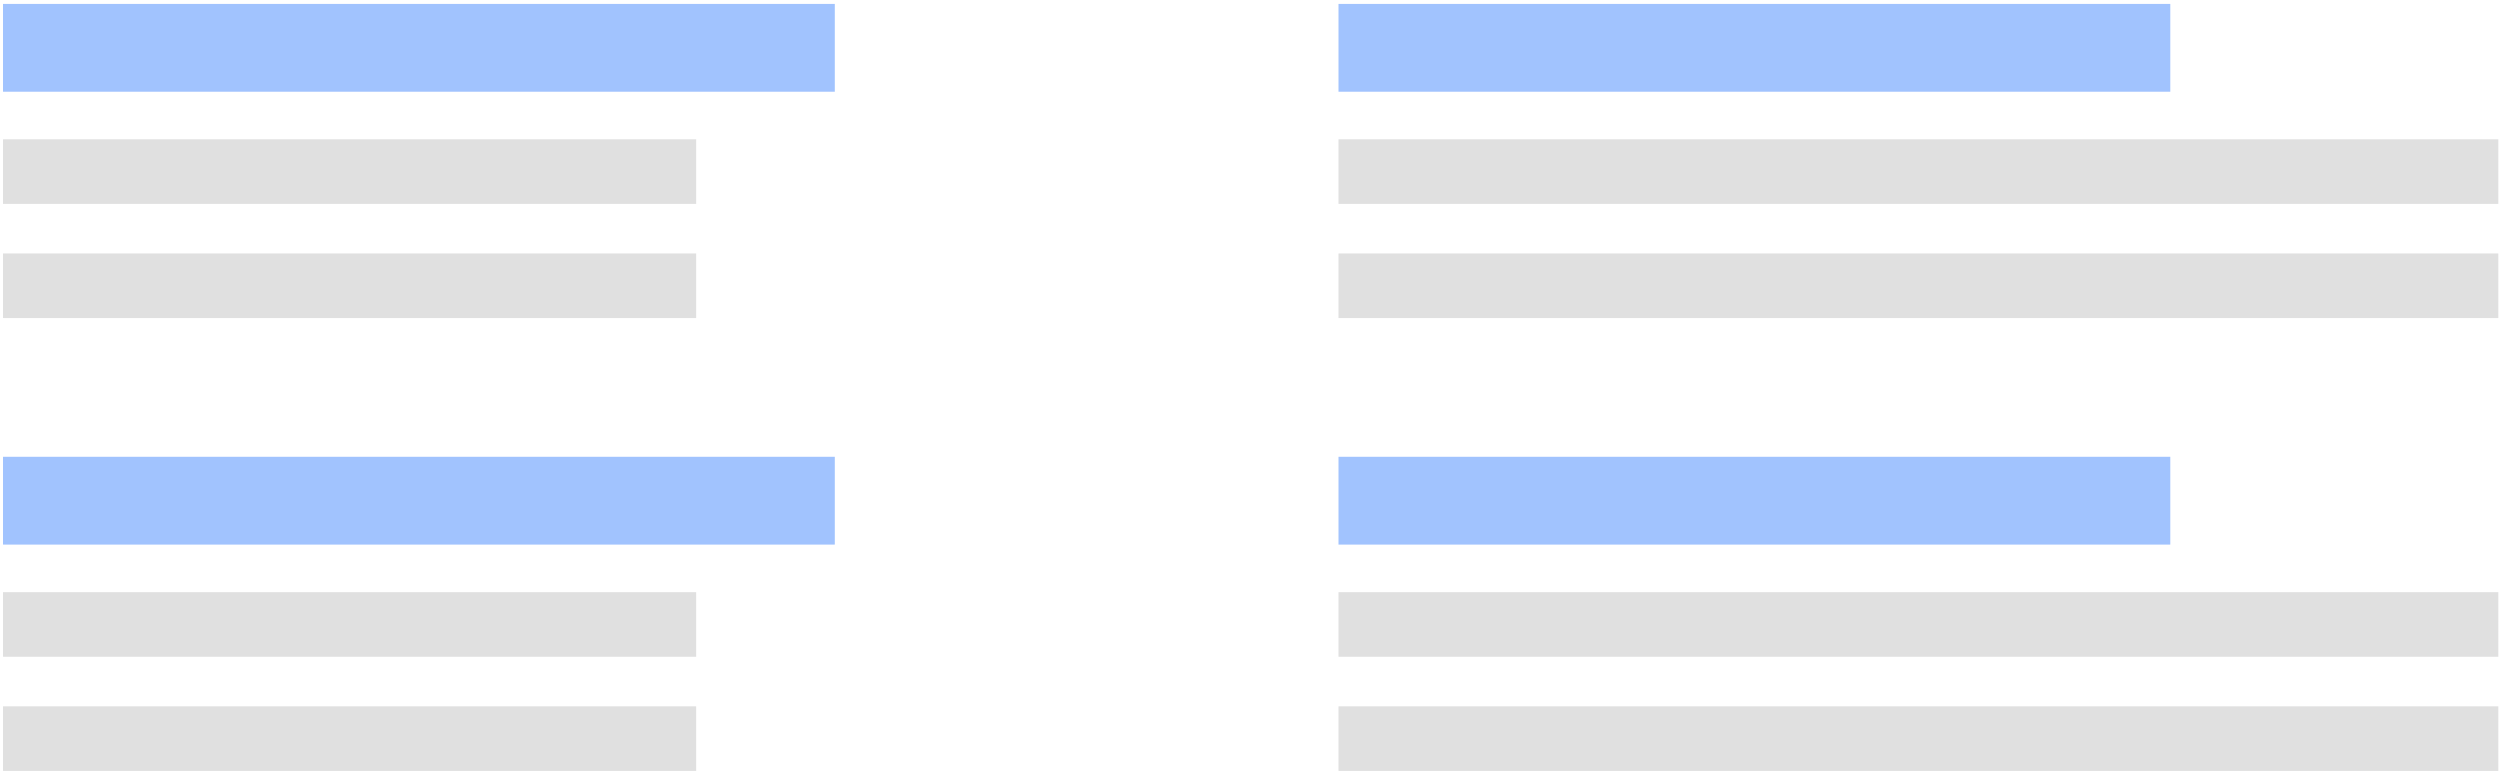
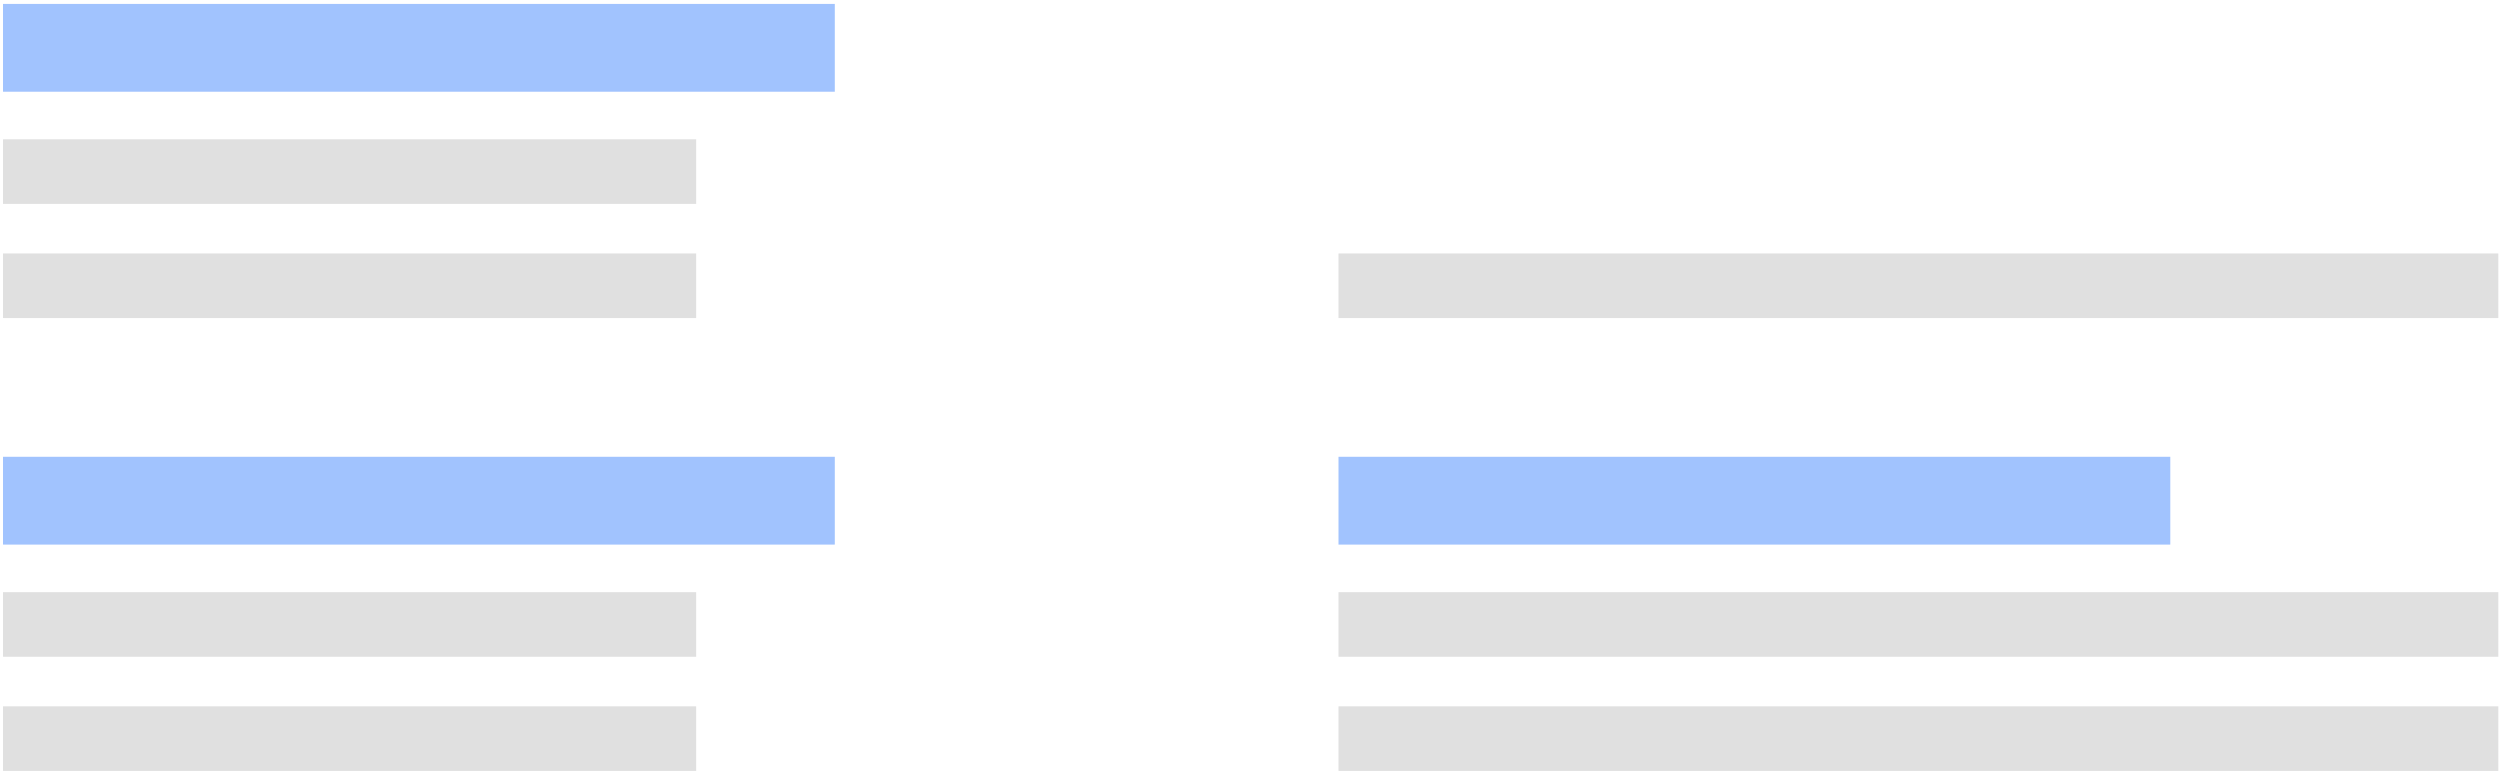
<svg xmlns="http://www.w3.org/2000/svg" xmlns:ns1="http://www.bohemiancoding.com/sketch/ns" width="541px" height="167px" viewBox="0 0 541 167" version="1.1">
  <title>sitelinks</title>
  <desc>Created with Sketch.</desc>
  <defs />
  <g id="Page-1" stroke="none" stroke-width="1" fill="none" fill-rule="evenodd" ns1:type="MSPage">
    <g id="google_browser_de" ns1:type="MSArtboardGroup" transform="translate(-82, -454)">
      <g id="sitelinks" ns1:type="MSLayerGroup" transform="translate(82, 454)">
        <g id="Rectangle-path-Copy-4-+-Rectangle-path-Copy-3-+-Rectangle-path-Copy" ns1:type="MSShapeGroup">
          <rect id="Rectangle-path-Copy-4" fill="#E0E0E0" x="0.651" y="30.146" width="150" height="13.977" />
          <rect id="Rectangle-path-Copy-3" fill="#E0E0E0" x="0.651" y="54.849" width="150" height="13.977" />
          <rect id="Rectangle-path-Copy" fill="#A1C3FE" x="0.651" y="0.849" width="180" height="19" />
        </g>
        <g id="Rectangle-path-Copy-20-+-Rectangle-path-Copy-8-+-Rectangle-path-Copy-9" transform="translate(289, 0)" ns1:type="MSShapeGroup">
-           <rect id="Rectangle-path-Copy-20" fill="#E0E0E0" x="0.651" y="30.146" width="250.988" height="13.977" />
          <rect id="Rectangle-path-Copy-8" fill="#E0E0E0" x="0.651" y="54.849" width="250.988" height="13.977" />
-           <rect id="Rectangle-path-Copy-9" fill="#A1C3FE" x="0.651" y="0.849" width="180" height="19" />
        </g>
        <g id="Rectangle-path-Copy-26-+-Rectangle-path-Copy-21-+-Rectangle-path-Copy-22" transform="translate(0, 98)" ns1:type="MSShapeGroup">
          <rect id="Rectangle-path-Copy-26" fill="#E0E0E0" x="0.651" y="30.146" width="150" height="13.977" />
          <rect id="Rectangle-path-Copy-21" fill="#E0E0E0" x="0.651" y="54.849" width="150" height="13.977" />
          <rect id="Rectangle-path-Copy-22" fill="#A1C3FE" x="0.651" y="0.849" width="180" height="19" />
        </g>
        <g id="Rectangle-path-Copy-23-+-Rectangle-path-Copy-24-+-Rectangle-path-Copy-25" transform="translate(289, 98)" ns1:type="MSShapeGroup">
          <rect id="Rectangle-path-Copy-23" fill="#E0E0E0" x="0.651" y="30.146" width="250.988" height="13.977" />
          <rect id="Rectangle-path-Copy-24" fill="#E0E0E0" x="0.651" y="54.849" width="250.988" height="13.977" />
          <rect id="Rectangle-path-Copy-25" fill="#A1C3FE" x="0.651" y="0.849" width="180" height="19" />
        </g>
      </g>
    </g>
  </g>
</svg>